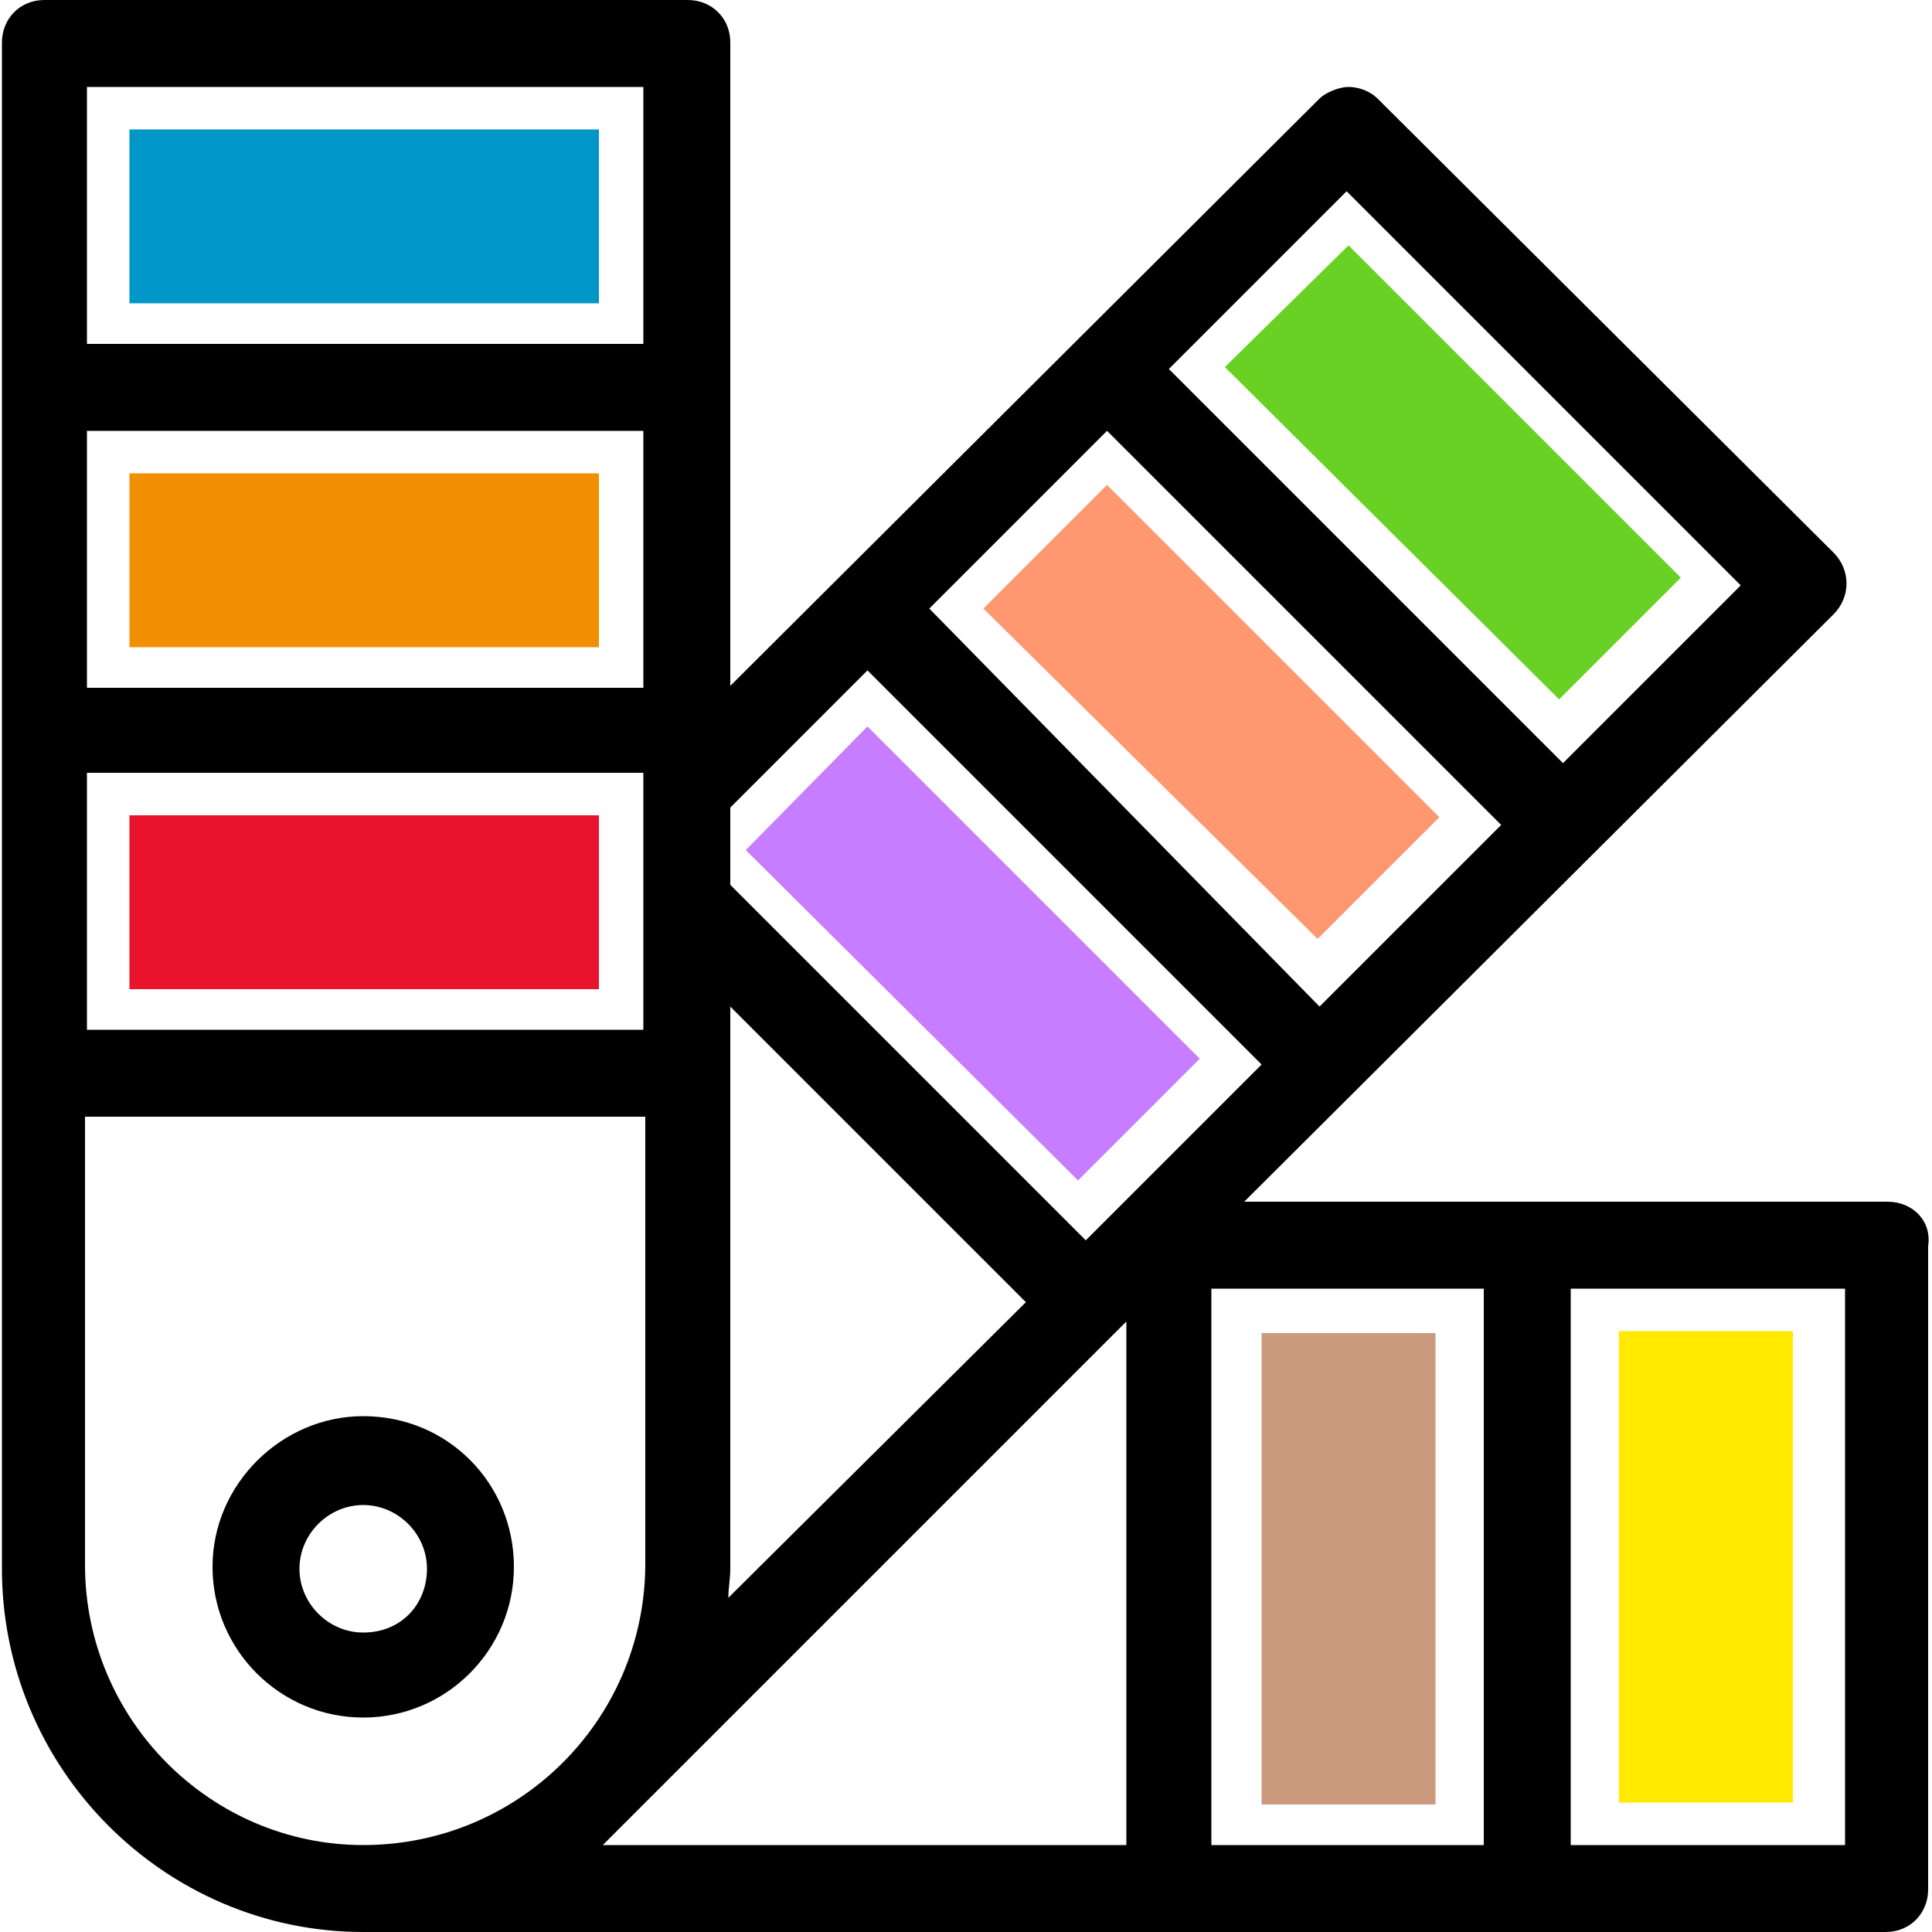
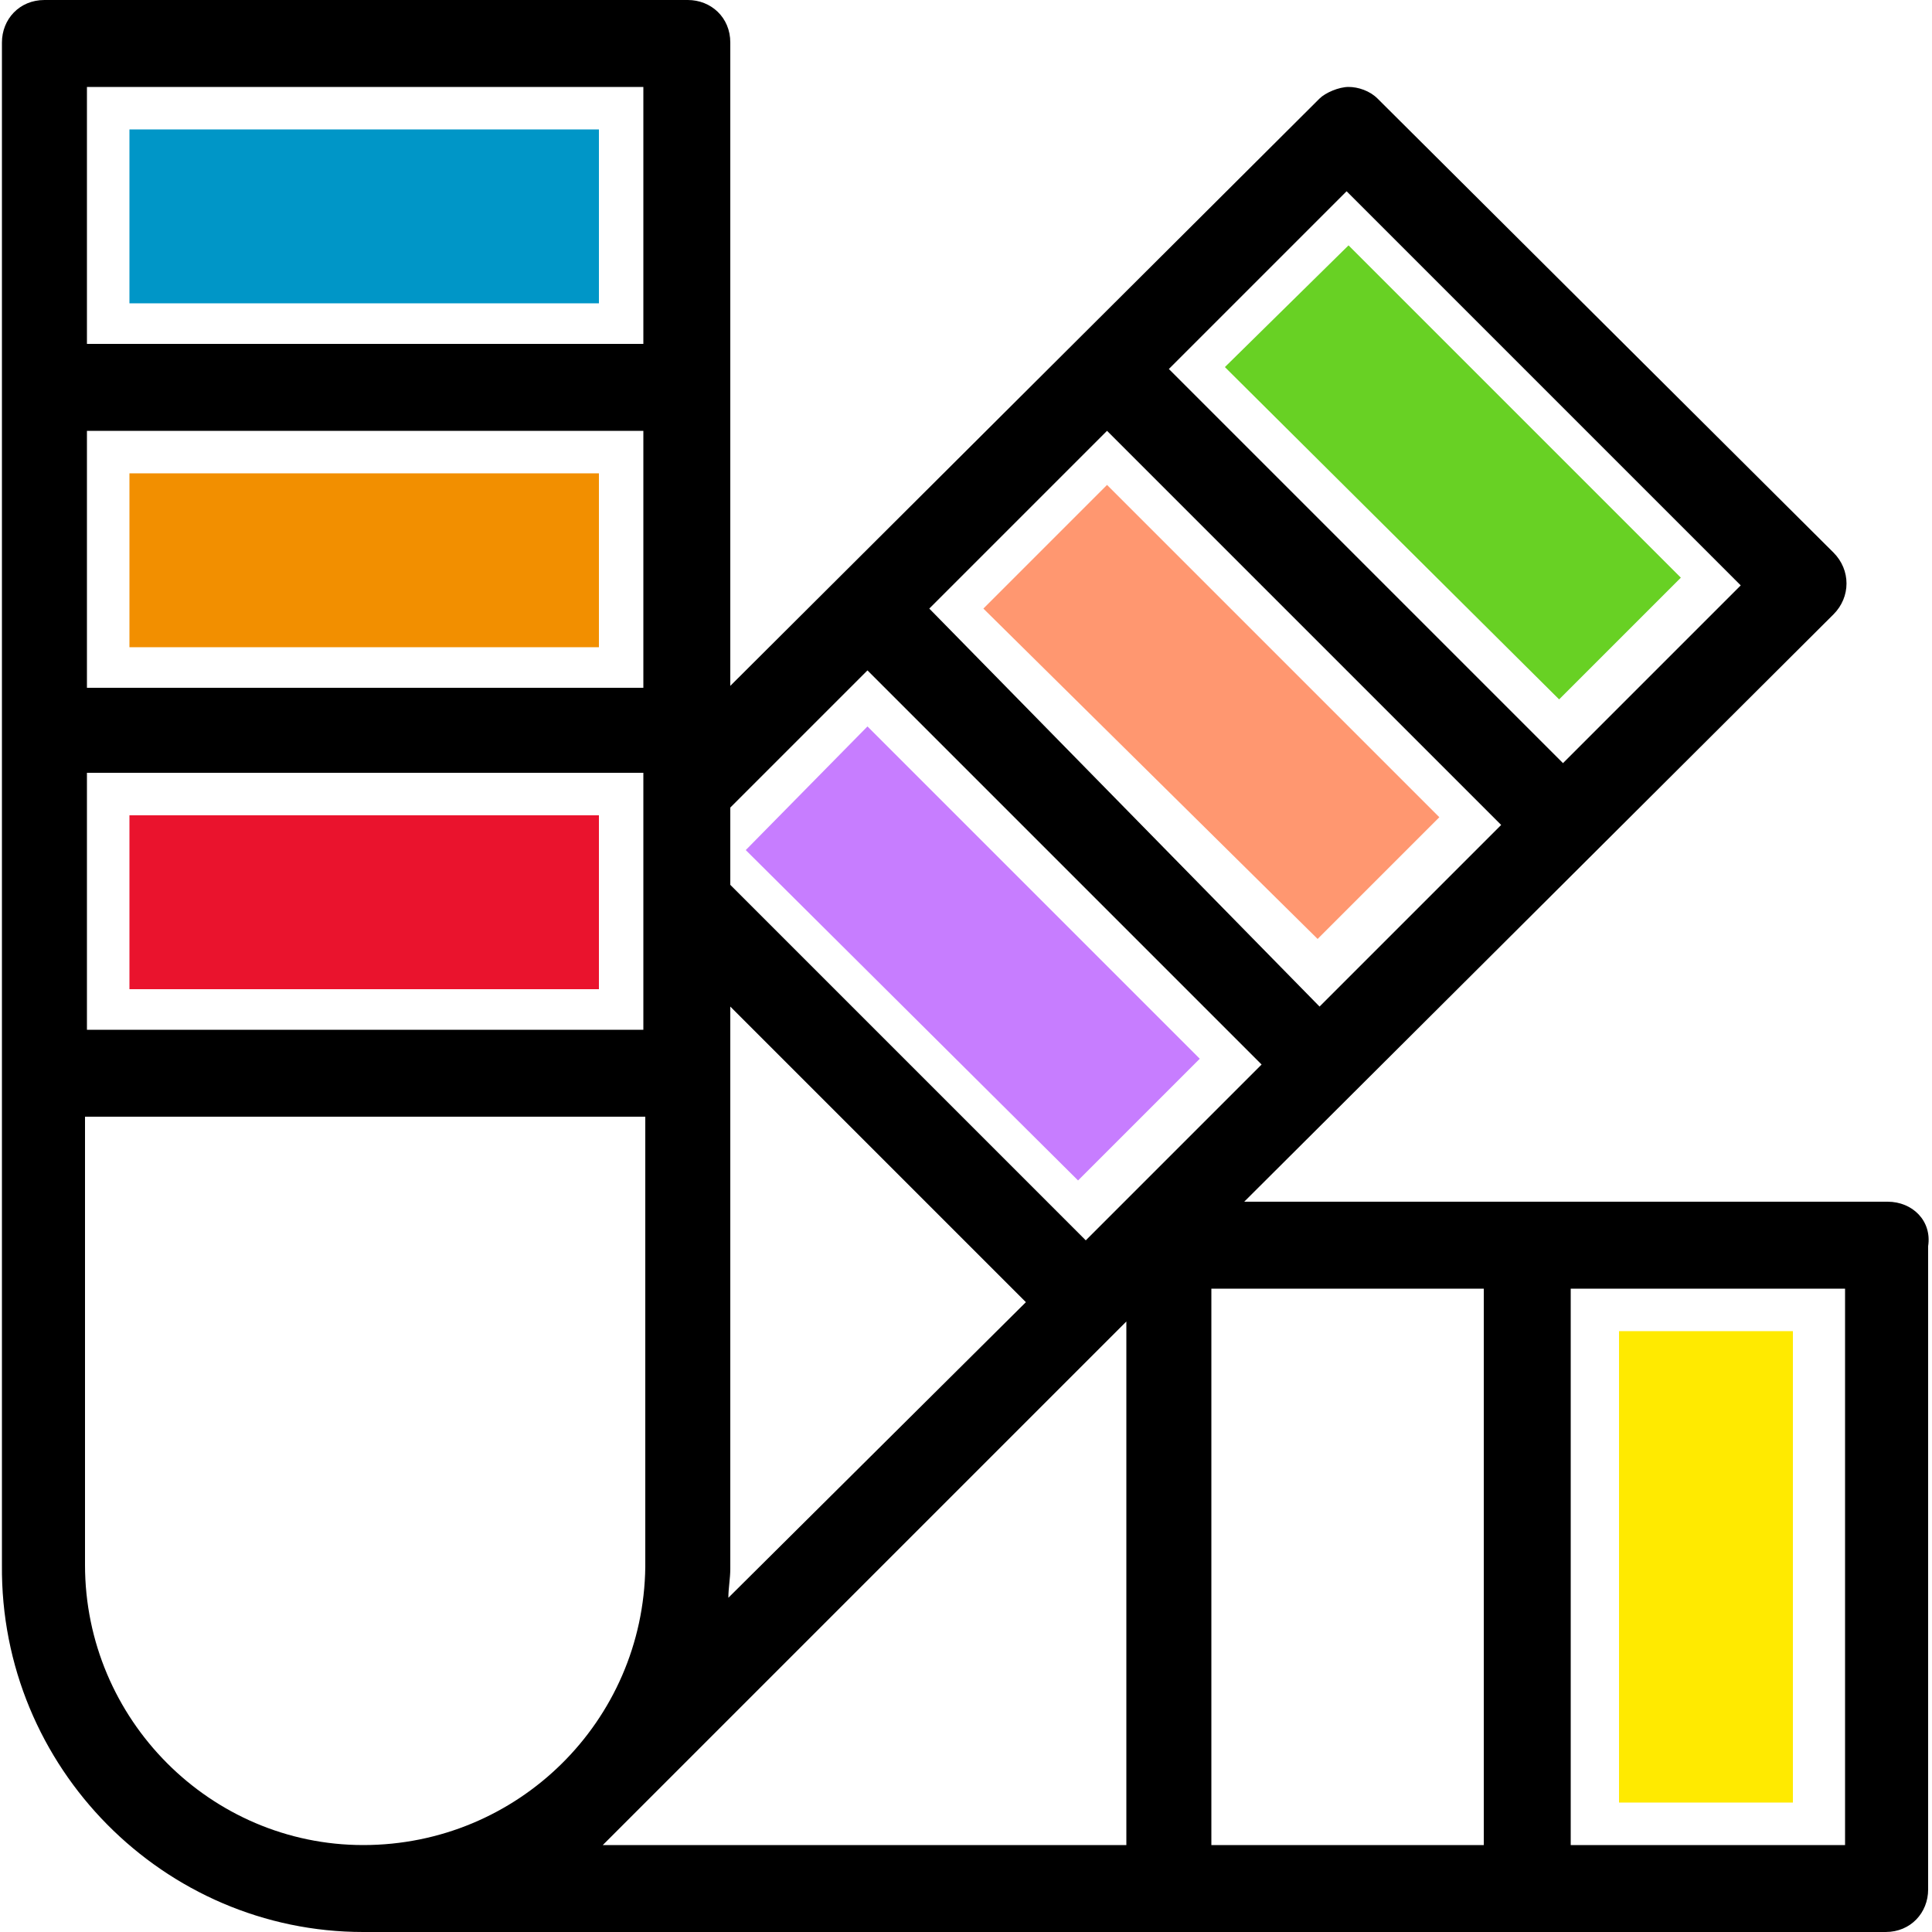
<svg xmlns="http://www.w3.org/2000/svg" viewBox="0 0 100 100">
  <path d="M6.7 6.7H31v9H6.7v-9z" fill="#0096c7" />
  <path d="M69.8 12.7L87 29.9l-6.3 6.3L63.4 19l6.4-6.3z" fill="#68d124" />
  <path d="M92.8 68.9v24.4h-9V68.9h9z" fill="#ffea00" />
-   <path d="M74.3 69v24.4h-9V69h9z" fill="#cb997e" />
+   <path d="M74.3 69v24.4V69h9z" fill="#cb997e" />
  <path d="M57.3 25.1l17.2 17.2-6.3 6.3-17.3-17.1 6.4-6.4z" fill="#ff9770" />
  <path d="M44.9 37.6l17.2 17.2-6.3 6.3L38.6 44l6.3-6.4z" fill="#c77dff" />
  <path d="M6.7 24.5H31v9H6.7v-9z" fill="#f28f00" />
  <path d="M6.7 42.2H31v9H6.7v-9z" fill="#ea132d" />
-   <path d="M18.8 73.3c-4.2 0-7.8 3.5-7.8 7.8s3.5 7.8 7.8 7.8 7.8-3.5 7.8-7.8-3.4-7.8-7.8-7.8zm0 11.2c-1.8 0-3.3-1.5-3.3-3.3s1.5-3.3 3.3-3.3c1.8 0 3.3 1.5 3.3 3.3s-1.3 3.3-3.3 3.3z" />
  <path d="M97.7 62.2H64.4l30.5-30.4c.9-.9.9-2.3 0-3.2L71.3 5.1c-.4-.4-1-.6-1.5-.6s-1.2.3-1.5.6L37.8 35.5V2.2c0-1.3-1-2.2-2.2-2.2H2.3C1 0 .1 1 .1 2.2V81c-.1 10.5 8.4 19 18.7 19h78.8c1.3 0 2.2-1 2.2-2.2V64.5c.2-1.3-.8-2.3-2.1-2.3zm-28-52.3l20.4 20.4-9.2 9.2-20.4-20.4 9.2-9.2zM57.3 22.3l20.4 20.4-9.4 9.4-20.2-20.6 9.2-9.2zM44.9 34.7l20.4 20.4-9.1 9.1-18.4-18.4v-4l7.1-7.1zm-7.1 46.5V52.1l15.3 15.3-15.4 15.3c0-.5.1-1 .1-1.5zM4.5 4.5h28.8v13.3H4.5V4.5zm0 17.8h28.8v13.3H4.5V22.3zm0 17.7h28.8v13.3H4.5V40zm14.3 55.5C10.9 95.5 4.4 89 4.4 81V57.8h29v23.3c-.1 8-6.6 14.4-14.6 14.4zm39.4 0h-27l27.1-27.1v27.1zm18.6 0H62.7V66.7h14.1v28.8zm18.7 0H81.3V66.7h14.2v28.8z" />
</svg>